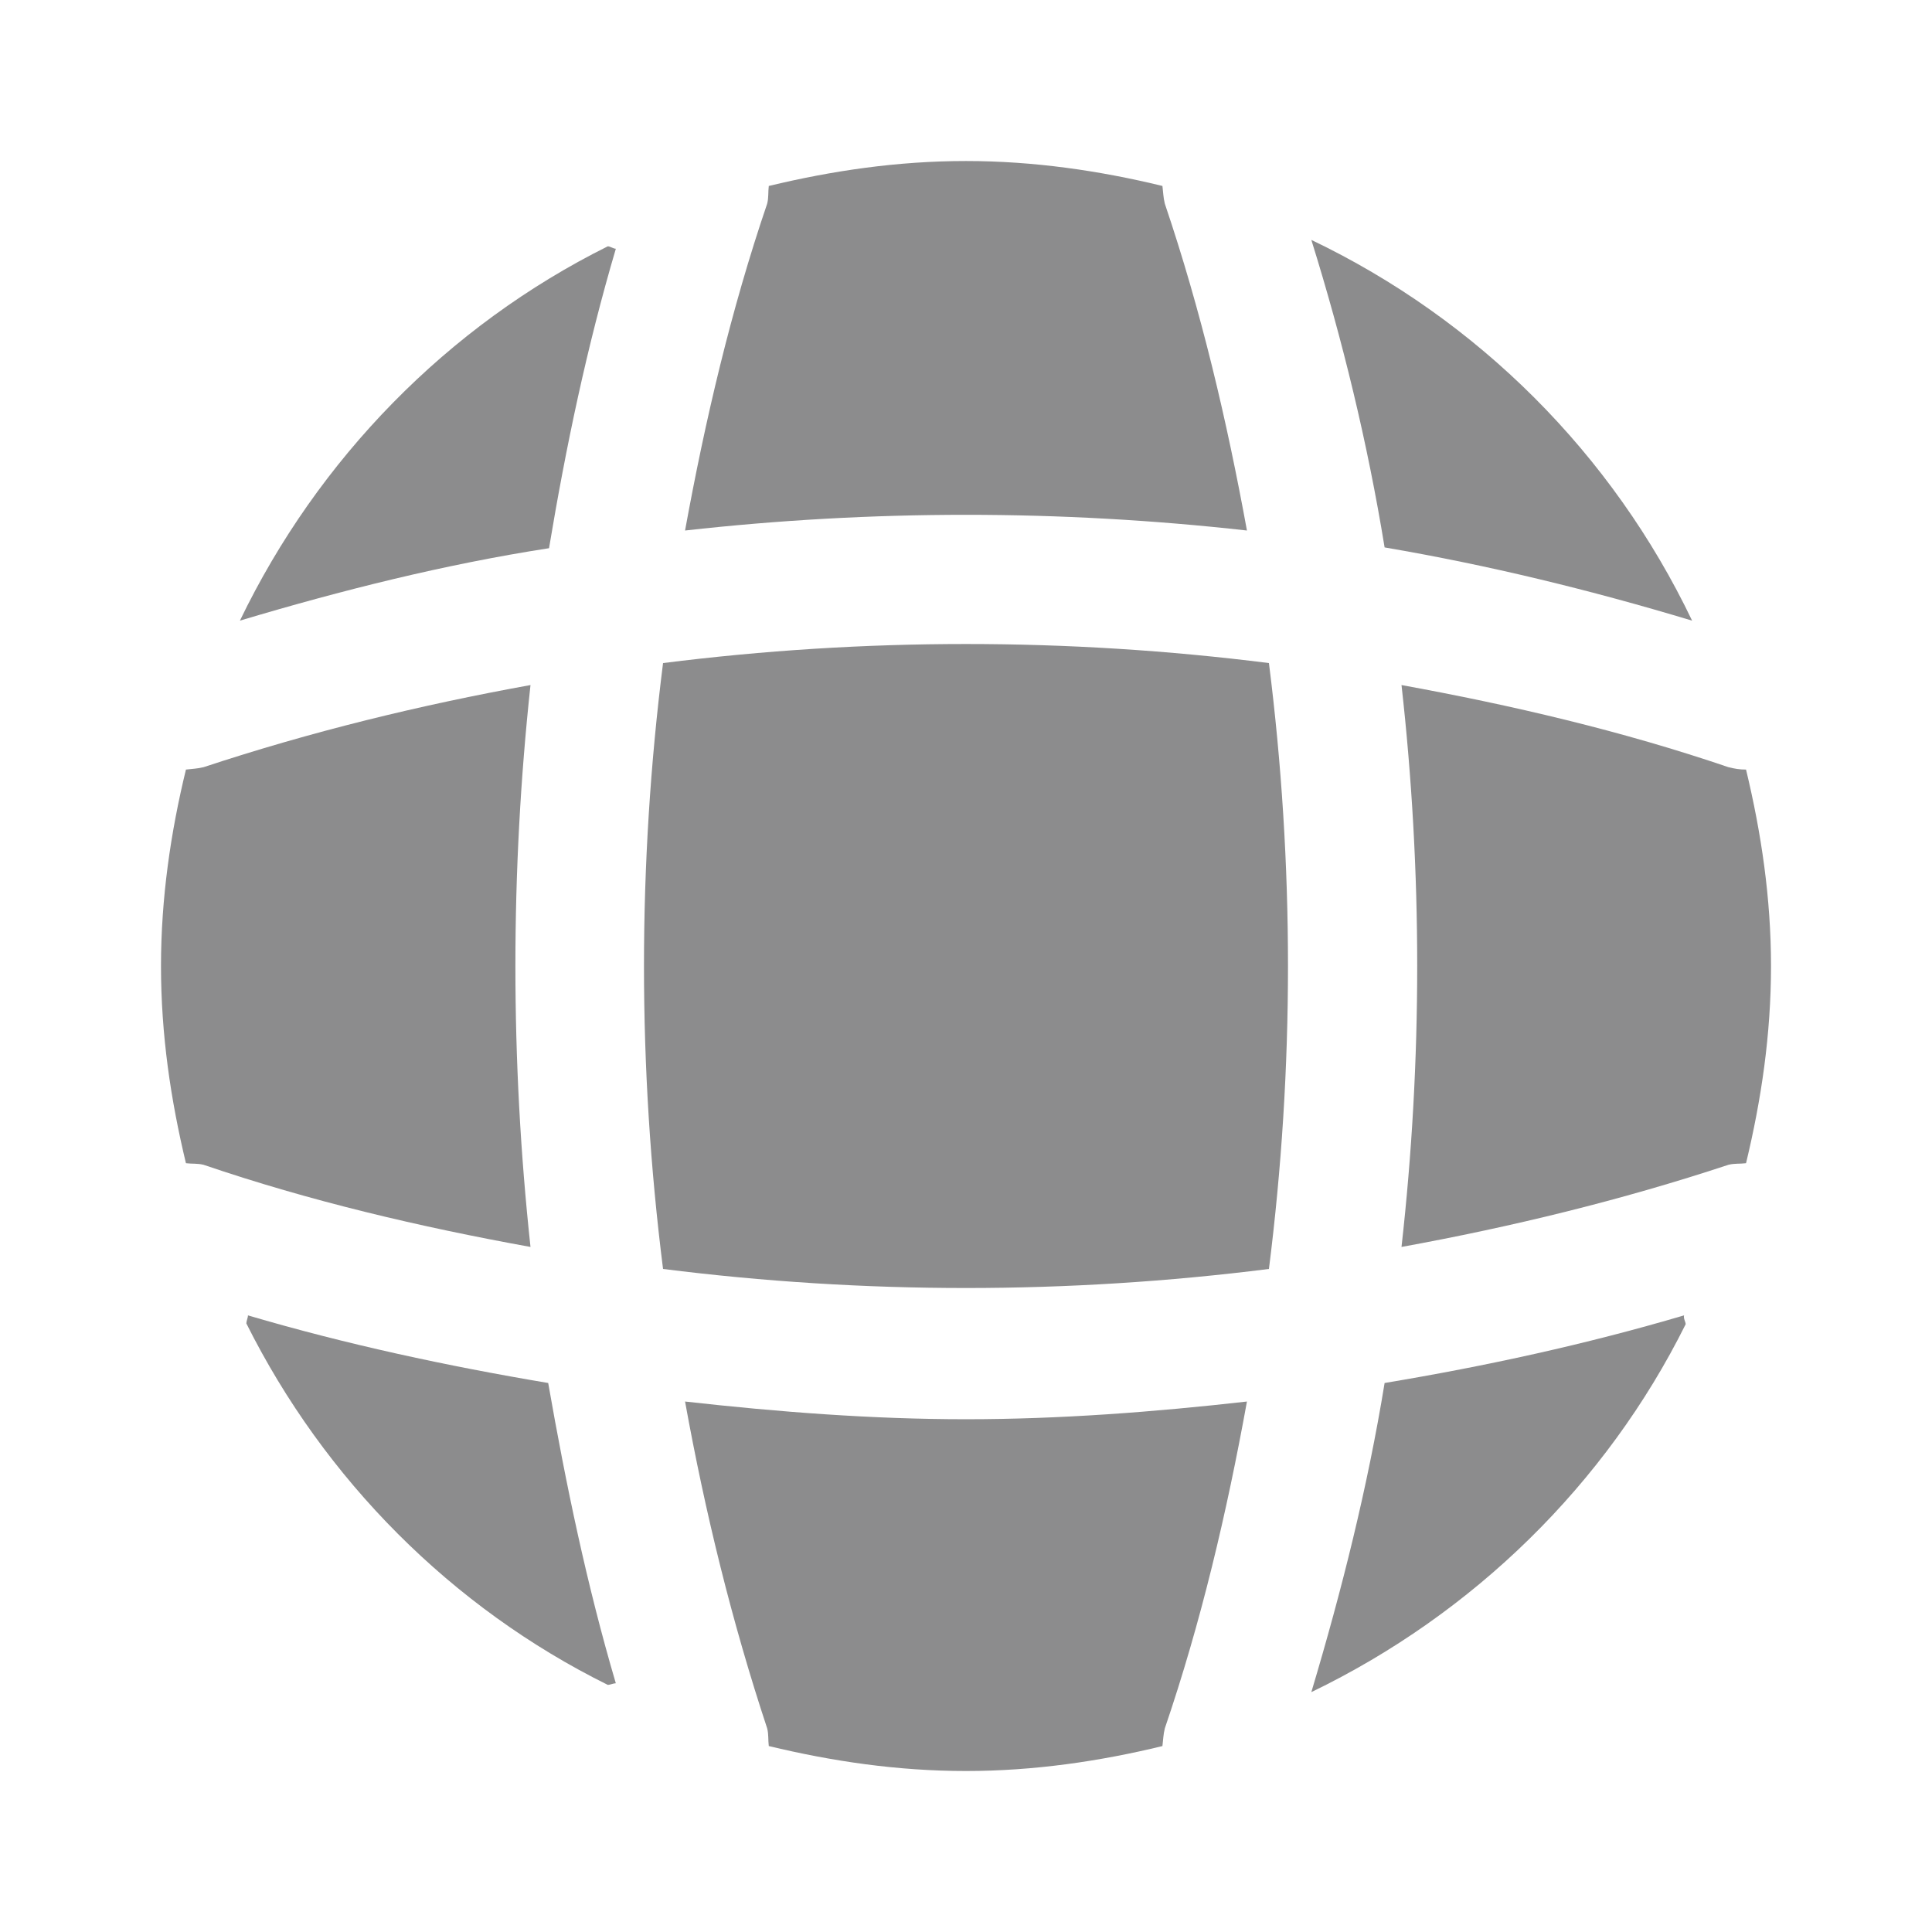
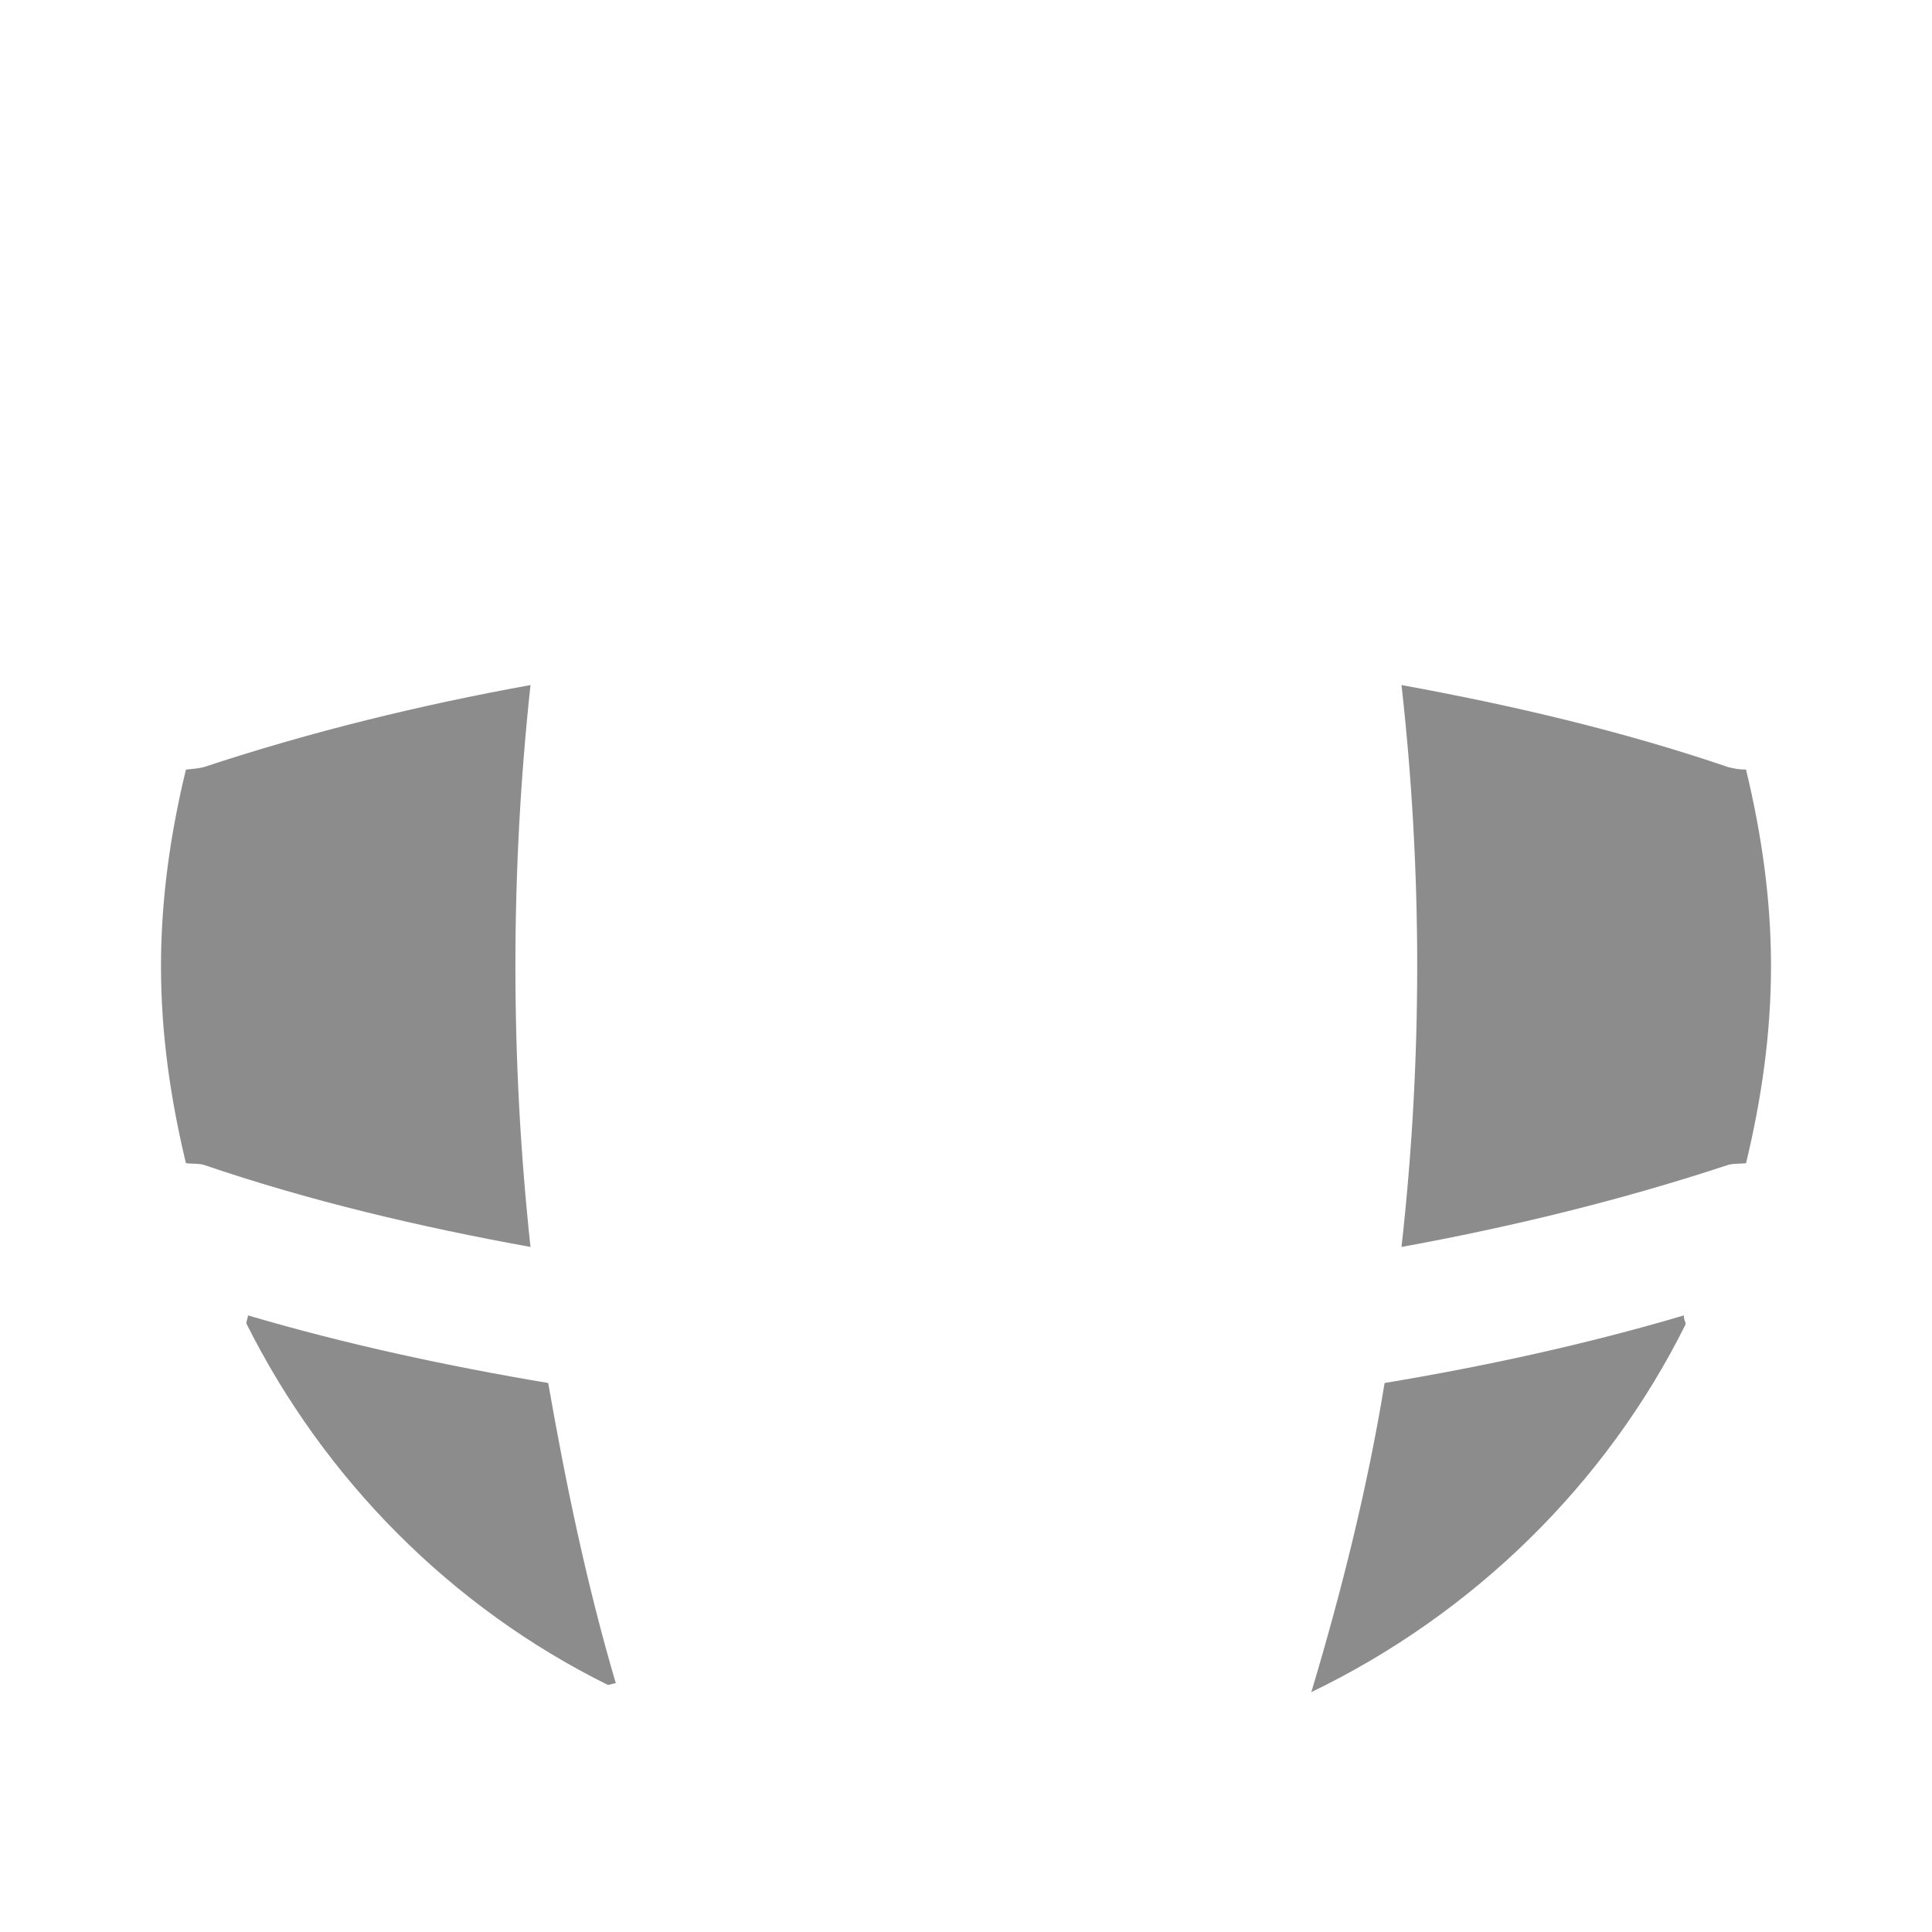
<svg xmlns="http://www.w3.org/2000/svg" width="79" height="79" viewBox="0 0 79 79" fill="none">
  <path d="M25.181 68.829C25.083 68.829 24.951 68.895 24.852 68.895C18.466 65.735 13.266 60.501 10.073 54.115C10.073 54.017 10.139 53.885 10.139 53.786C14.154 54.971 18.302 55.86 22.416 56.551C23.141 60.699 23.997 64.813 25.181 68.829Z" fill="#8C8C8D" />
  <path d="M68.927 54.148C65.669 60.699 60.237 65.998 53.621 69.191C54.872 65.011 55.925 60.797 56.617 56.551C60.764 55.86 64.846 54.971 68.862 53.786C68.829 53.918 68.927 54.05 68.927 54.148Z" fill="#8C8C8D" />
-   <path d="M69.191 25.379C65.043 24.128 60.863 23.108 56.617 22.384C55.925 18.137 54.905 13.924 53.621 9.81C60.435 13.068 65.932 18.565 69.191 25.379Z" fill="#8C8C8D" />
-   <path d="M25.182 10.171C23.997 14.187 23.141 18.268 22.45 22.416C18.203 23.074 13.99 24.128 9.81 25.378C13.002 18.762 18.302 13.331 24.852 10.072C24.951 10.072 25.083 10.171 25.182 10.171Z" fill="#8C8C8D" />
-   <path d="M50.988 21.693C43.351 20.837 35.649 20.837 28.012 21.693C28.835 17.183 29.889 12.674 31.37 8.329C31.436 8.065 31.403 7.868 31.436 7.604C34.036 6.979 36.702 6.584 39.5 6.584C42.265 6.584 44.964 6.979 47.532 7.604C47.565 7.868 47.565 8.065 47.63 8.329C49.112 12.707 50.165 17.183 50.988 21.693Z" fill="#8C8C8D" />
  <path d="M21.692 50.988C17.149 50.165 12.673 49.111 8.328 47.63C8.064 47.564 7.867 47.597 7.603 47.564C6.978 44.964 6.583 42.298 6.583 39.5C6.583 36.735 6.978 34.035 7.603 31.468C7.867 31.435 8.064 31.435 8.328 31.369C12.706 29.921 17.149 28.835 21.692 28.012C20.869 35.648 20.869 43.351 21.692 50.988Z" fill="#8C8C8D" />
  <path d="M72.417 39.5C72.417 42.298 72.022 44.964 71.396 47.564C71.133 47.597 70.936 47.564 70.672 47.63C66.294 49.078 61.818 50.165 57.308 50.988C58.164 43.351 58.164 35.648 57.308 28.012C61.818 28.835 66.327 29.888 70.672 31.369C70.936 31.435 71.133 31.468 71.396 31.468C72.022 34.068 72.417 36.735 72.417 39.5Z" fill="#8C8C8D" />
-   <path d="M50.988 57.309C50.165 61.851 49.112 66.328 47.63 70.673C47.565 70.936 47.565 71.134 47.532 71.397C44.964 72.022 42.265 72.417 39.5 72.417C36.702 72.417 34.036 72.022 31.436 71.397C31.403 71.134 31.436 70.936 31.37 70.673C29.921 66.295 28.835 61.851 28.012 57.309C31.831 57.736 35.649 58.033 39.5 58.033C43.351 58.033 47.203 57.736 50.988 57.309Z" fill="#8C8C8D" />
-   <path d="M51.887 51.888C43.654 52.927 35.345 52.927 27.112 51.888C26.073 43.656 26.073 35.346 27.112 27.113C35.345 26.074 43.654 26.074 51.887 27.113C52.926 35.346 52.926 43.656 51.887 51.888Z" fill="#8C8C8D" />
</svg>